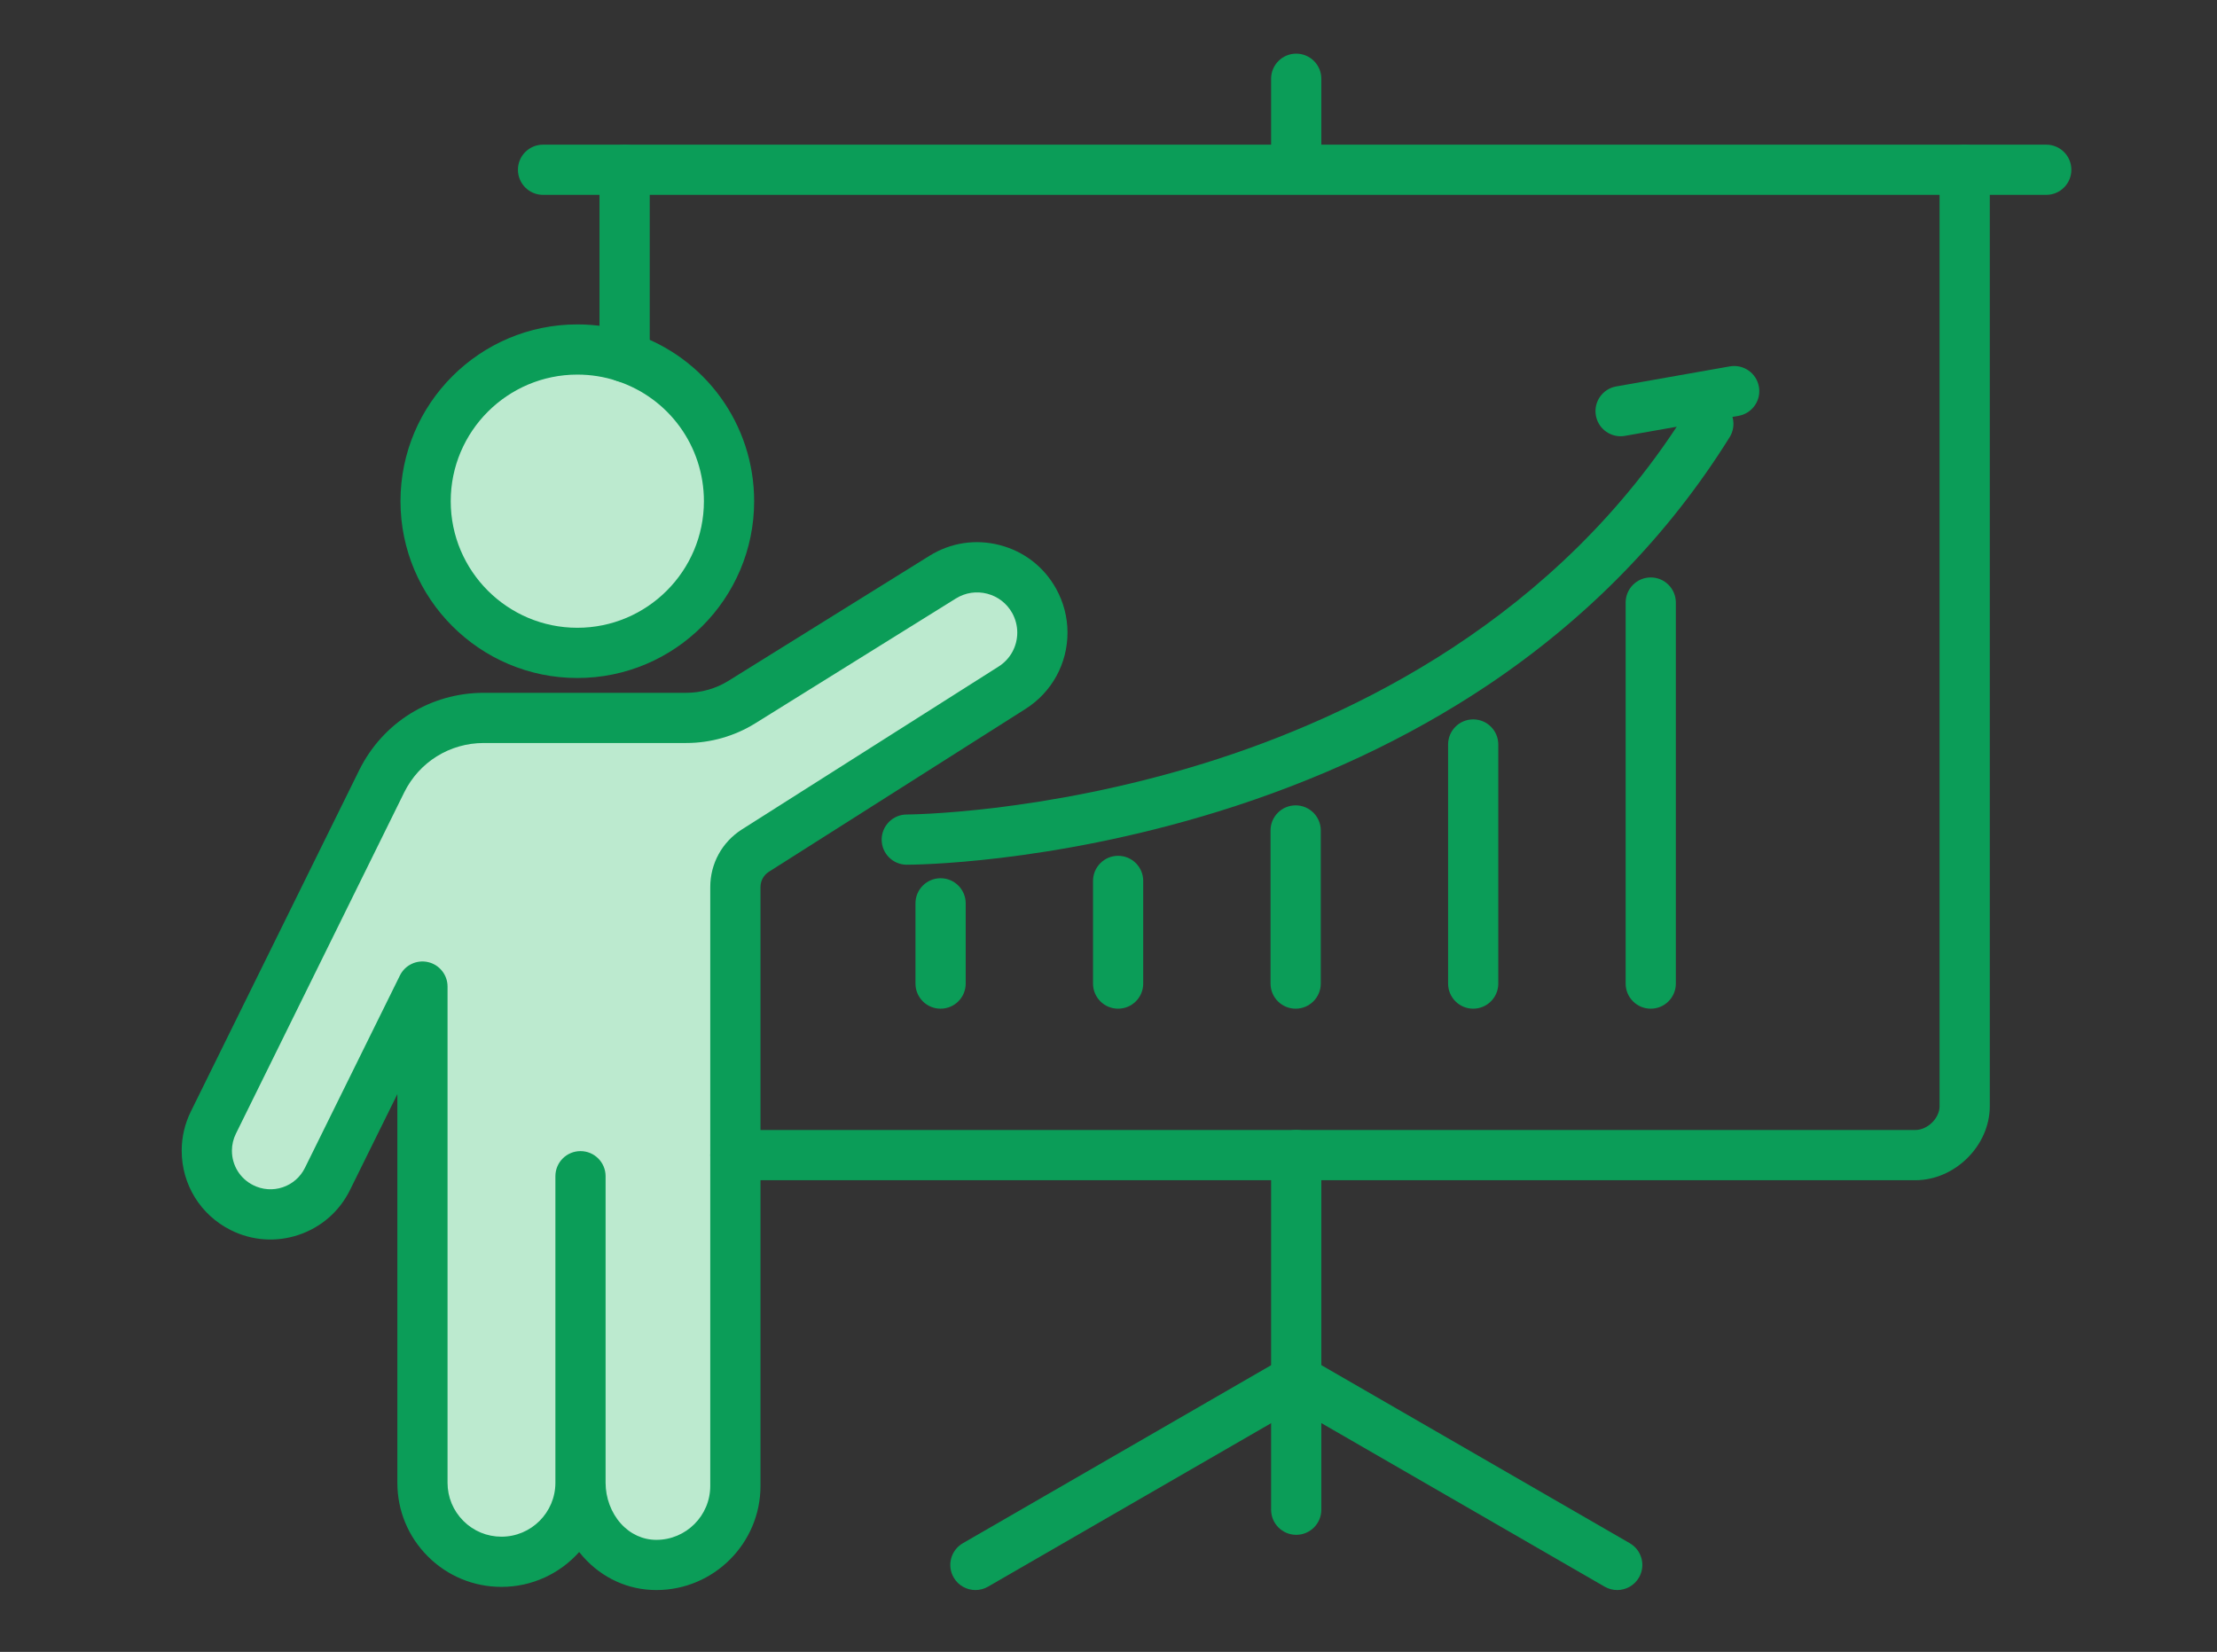
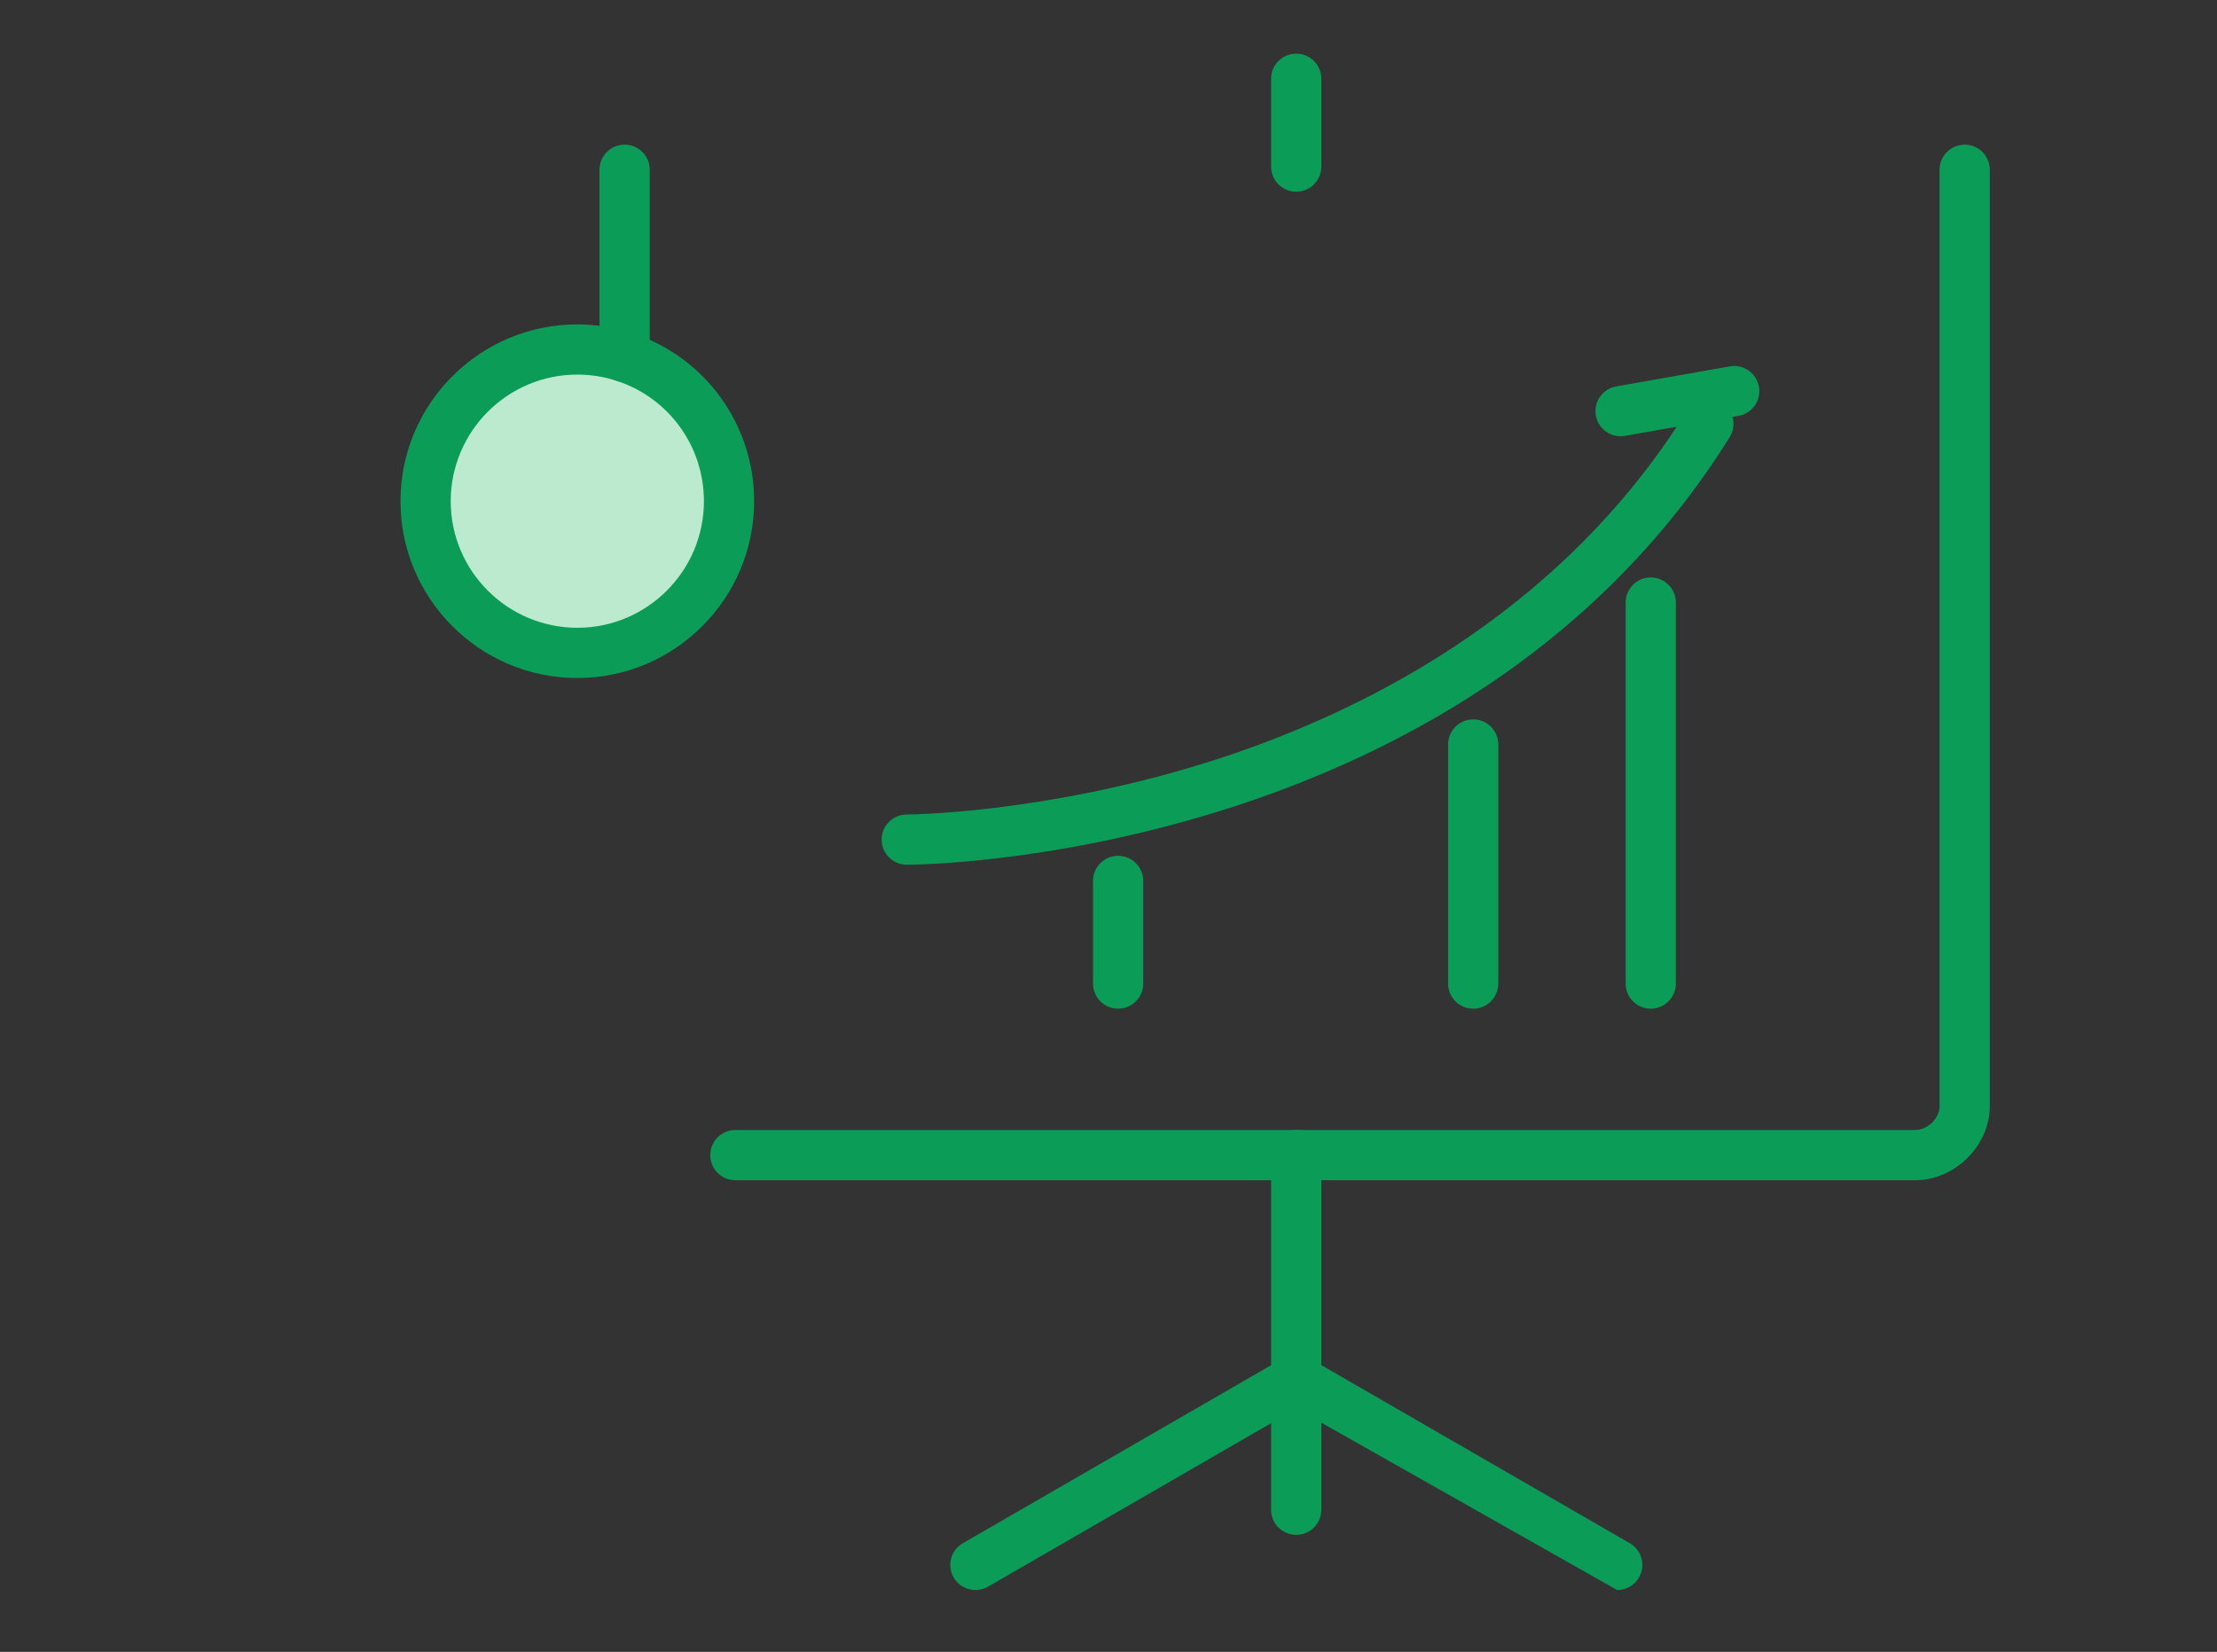
<svg xmlns="http://www.w3.org/2000/svg" height="100%" stroke-miterlimit="10" style="fill-rule:nonzero;clip-rule:evenodd;stroke-linecap:round;stroke-linejoin:round;" version="1.1" viewBox="0 0 399.483 297.675" width="100%" xml:space="preserve">
  <rect x="0" y="0" width="399.483" height="297.675" fill="#333333" stroke="none" />
  <defs />
  <clipPath id="ArtboardFrame">
    <rect height="297.675" width="399.483" x="0" y="0" />
  </clipPath>
  <g clip-path="url(#ArtboardFrame)" id="Layer-1">
    <path d="M2450.77 321.314L1410 321.314L1410-48.41L2450.77-48.41L2450.77 321.314" fill="#ffffff" fill-rule="nonzero" opacity="1" stroke="none" />
    <path d="M112.55 64.336C123.477 67.913 131.365 78.195 131.365 90.318C131.365 105.407 119.127 117.652 104.031 117.652C88.935 117.652 76.69 105.407 76.69 90.318C76.69 75.216 88.935 62.978 104.031 62.978C107.003 62.978 109.867 63.455 112.55 64.336" fill="#BCEACF" fill-rule="nonzero" opacity="1" stroke="none" />
-     <path d="M104.602 267.199C104.602 275.066 98.228 281.434 90.361 281.434C86.427 281.434 82.87 279.84 80.294 277.272C77.719 274.69 76.119 271.132 76.119 267.199L76.119 177.78L59.012 212.444C56.202 218.139 49.289 220.465 43.607 217.621C39.593 215.611 37.266 211.563 37.266 207.36C37.266 205.652 37.643 203.924 38.45 202.297L68.769 140.817C72.225 133.811 79.36 129.373 87.173 129.373L104.031 129.373L123.652 129.373C127.202 129.373 130.692 128.377 133.705 126.495L169.854 104.009C175.563 100.458 183.087 102.402 186.349 108.285C187.351 110.088 187.828 112.051 187.828 113.988C187.828 117.888 185.885 121.694 182.375 123.926L136.126 153.27C133.866 154.703 132.508 157.184 132.508 159.853L132.508 208.153L132.508 267.77C132.508 275.631 126.133 282.005 118.266 282.005C114.339 282.005 110.923 280.271 108.482 277.554C106.055 274.831 104.602 271.132 104.602 267.199" fill="#BCEACF" fill-rule="nonzero" opacity="1" stroke="none" />
-     <path d="M109.121 267.199C109.121 269.915 110.123 272.592 111.858 274.535C113.559 276.438 115.839 277.487 118.266 277.487C123.625 277.487 127.982 273.13 127.982 267.77L127.982 159.853C127.982 155.61 130.121 151.724 133.705 149.451L179.947 120.107C182.052 118.769 183.303 116.482 183.303 113.988C183.303 112.771 182.987 111.553 182.395 110.478C181.42 108.729 179.819 107.492 177.89 106.988C175.946 106.483 173.942 106.793 172.241 107.848L136.099 130.341C132.36 132.661 128.056 133.891 123.652 133.891L87.173 133.891C81.041 133.891 75.54 137.314 72.824 142.814L42.504 204.3C42.034 205.262 41.791 206.291 41.791 207.36C41.791 210.009 43.257 212.39 45.631 213.573C47.292 214.407 49.181 214.541 50.943 213.95C52.705 213.358 54.13 212.107 54.951 210.44L72.064 175.776C72.992 173.894 75.103 172.898 77.147 173.376C79.198 173.853 80.644 175.682 80.644 177.78L80.644 267.199C80.644 269.794 81.659 272.235 83.495 274.071C85.324 275.907 87.765 276.915 90.361 276.915C95.72 276.915 100.077 272.558 100.077 267.199L100.077 211.953C100.077 209.458 102.101 207.434 104.602 207.434C107.097 207.434 109.121 209.458 109.121 211.953L109.121 267.199ZM118.266 286.531C113.23 286.531 108.556 284.413 105.113 280.573C104.851 280.277 104.602 279.982 104.36 279.679C100.924 283.532 95.921 285.959 90.361 285.959C85.351 285.959 80.637 284.009 77.094 280.466C73.55 276.922 71.6 272.208 71.6 267.199L71.6 197.166L63.067 214.441C61.171 218.287 57.889 221.158 53.828 222.523C49.76 223.888 45.416 223.586 41.583 221.669C36.13 218.939 32.741 213.459 32.741 207.36C32.741 204.892 33.299 202.512 34.388 200.293L64.714 138.813C68.964 130.2 77.571 124.847 87.173 124.847L123.652 124.847C126.362 124.847 129.018 124.087 131.311 122.655L167.46 100.169C171.293 97.782 175.798 97.096 180.162 98.233C184.52 99.362 188.117 102.153 190.302 106.087C191.647 108.507 192.353 111.237 192.353 113.988C192.353 119.602 189.529 124.74 184.795 127.745L138.553 157.09C137.598 157.695 137.033 158.731 137.033 159.853L137.033 267.77C137.033 278.112 128.615 286.531 118.266 286.531" fill="#0b9d58" fill-rule="nonzero" opacity="1" stroke="none" />
    <path d="M104.031 67.503C91.45 67.503 81.216 77.737 81.216 90.318C81.216 102.893 91.45 113.127 104.031 113.127C116.605 113.127 126.839 102.893 126.839 90.318C126.839 80.42 120.532 71.713 111.145 68.639C111.138 68.639 111.138 68.639 111.138 68.633C108.859 67.886 106.465 67.503 104.031 67.503ZM104.031 122.178C86.46 122.178 72.165 107.882 72.165 90.318C72.165 72.748 86.46 58.459 104.031 58.459C107.427 58.459 110.769 58.99 113.963 60.039C127.075 64.336 135.89 76.5 135.89 90.318C135.89 107.882 121.594 122.178 104.031 122.178" fill="#0b9d58" fill-rule="nonzero" opacity="1" stroke="none" />
    <path d="M345.121 212.679L132.508 212.679C130.006 212.679 127.982 210.655 127.982 208.153C127.982 205.659 130.006 203.628 132.508 203.628L345.121 203.628C347.326 203.628 349.492 201.51 349.492 199.345L349.492 30.587C349.492 28.093 351.516 26.069 354.017 26.069C356.518 26.069 358.542 28.093 358.542 30.587L358.542 199.345C358.542 206.446 352.269 212.679 345.121 212.679" fill="#0b9d58" fill-rule="nonzero" opacity="1" stroke="none" />
    <path d="M112.55 68.861C110.049 68.861 108.025 66.837 108.025 64.336L108.025 30.587C108.025 28.093 110.049 26.069 112.55 26.069C115.052 26.069 117.076 28.093 117.076 30.587L117.076 64.336C117.076 66.837 115.052 68.861 112.55 68.861" fill="#0b9d58" fill-rule="nonzero" opacity="1" stroke="none" />
-     <path d="M368.716 35.113L97.845 35.113C95.35 35.113 93.326 33.089 93.326 30.587C93.326 28.093 95.35 26.069 97.845 26.069L368.716 26.069C371.217 26.069 373.241 28.093 373.241 30.587C373.241 33.089 371.217 35.113 368.716 35.113" fill="#0b9d58" fill-rule="nonzero" opacity="1" stroke="none" />
    <path d="M233.566 34.548C231.065 34.548 229.041 32.524 229.041 30.022L229.041 14.194C229.041 11.692 231.065 9.668 233.566 9.668C236.067 9.668 238.091 11.692 238.091 14.194L238.091 30.022C238.091 32.524 236.067 34.548 233.566 34.548" fill="#0b9d58" fill-rule="nonzero" opacity="1" stroke="none" />
    <path d="M233.566 276.579C231.065 276.579 229.041 274.555 229.041 272.054L229.041 208.153C229.041 205.659 231.065 203.628 233.566 203.628C236.067 203.628 238.091 205.659 238.091 208.153L238.091 272.054C238.091 274.555 236.067 276.579 233.566 276.579" fill="#0b9d58" fill-rule="nonzero" opacity="1" stroke="none" />
    <path d="M175.765 286.531C174.205 286.531 172.678 285.724 171.845 284.272C170.594 282.106 171.333 279.343 173.499 278.092L230.95 244.915C233.116 243.664 235.886 244.404 237.13 246.569C238.381 248.734 237.641 251.498 235.476 252.748L178.024 285.926C177.311 286.336 176.531 286.531 175.765 286.531" fill="#0b9d58" fill-rule="nonzero" opacity="1" stroke="none" />
-     <path d="M291.408 286.531C290.641 286.531 289.861 286.336 289.148 285.926L231.69 252.748C229.525 251.498 228.785 248.734 230.036 246.569C231.28 244.404 234.05 243.664 236.215 244.915L293.674 278.092C295.839 279.343 296.579 282.106 295.328 284.272C294.487 285.724 292.968 286.531 291.408 286.531" fill="#0b9d58" fill-rule="nonzero" opacity="1" stroke="none" />
+     <path d="M291.408 286.531L231.69 252.748C229.525 251.498 228.785 248.734 230.036 246.569C231.28 244.404 234.05 243.664 236.215 244.915L293.674 278.092C295.839 279.343 296.579 282.106 295.328 284.272C294.487 285.724 292.968 286.531 291.408 286.531" fill="#0b9d58" fill-rule="nonzero" opacity="1" stroke="none" />
    <path d="M163.392 155.826C160.898 155.826 158.867 153.802 158.867 151.3C158.867 148.806 160.898 146.775 163.392 146.775L163.392 146.775C163.634 146.775 187.72 146.64 217.038 137.529C243.841 129.204 280.676 111.419 303.989 73.999C305.307 71.874 308.097 71.228 310.215 72.546C312.34 73.871 312.986 76.662 311.668 78.78C300.68 96.417 286.022 111.446 268.095 123.455C253.813 133.017 237.446 140.689 219.452 146.257C188.87 155.718 164.421 155.826 163.392 155.826" fill="#0b9d58" fill-rule="nonzero" opacity="1" stroke="none" />
    <path d="M292.013 78.612C289.854 78.612 287.945 77.065 287.562 74.873C287.124 72.412 288.772 70.065 291.233 69.635L311.701 66.024C314.162 65.593 316.509 67.234 316.94 69.695C317.377 72.156 315.729 74.503 313.275 74.933L292.8 78.544C292.537 78.591 292.268 78.612 292.013 78.612" fill="#0b9d58" fill-rule="nonzero" opacity="1" stroke="none" />
-     <path d="M169.484 181.768C166.983 181.768 164.959 179.744 164.959 177.242L164.959 162.785C164.959 160.284 166.983 158.26 169.484 158.26C171.986 158.26 174.01 160.284 174.01 162.785L174.01 177.242C174.01 179.744 171.986 181.768 169.484 181.768" fill="#0b9d58" fill-rule="nonzero" opacity="1" stroke="none" />
    <path d="M201.471 181.768C198.977 181.768 196.953 179.744 196.953 177.242L196.953 158.744C196.953 156.243 198.977 154.219 201.471 154.219C203.973 154.219 205.997 156.243 205.997 158.744L205.997 177.242C205.997 179.744 203.973 181.768 201.471 181.768" fill="#0b9d58" fill-rule="nonzero" opacity="1" stroke="none" />
-     <path d="M233.465 181.768C230.964 181.768 228.94 179.744 228.94 177.242L228.94 149.646C228.94 147.151 230.964 145.127 233.465 145.127C235.96 145.127 237.991 147.151 237.991 149.646L237.991 177.242C237.991 179.744 235.96 181.768 233.465 181.768" fill="#0b9d58" fill-rule="nonzero" opacity="1" stroke="none" />
    <path d="M265.452 181.768C262.958 181.768 260.934 179.744 260.934 177.242L260.934 134.16C260.934 131.659 262.958 129.635 265.452 129.635C267.954 129.635 269.978 131.659 269.978 134.16L269.978 177.242C269.978 179.744 267.954 181.768 265.452 181.768" fill="#0b9d58" fill-rule="nonzero" opacity="1" stroke="none" />
    <path d="M297.453 181.768C294.951 181.768 292.927 179.744 292.927 177.242L292.927 108.581C292.927 106.087 294.951 104.056 297.453 104.056C299.948 104.056 301.972 106.087 301.972 108.581L301.972 177.242C301.972 179.744 299.948 181.768 297.453 181.768" fill="#0b9d58" fill-rule="nonzero" opacity="1" stroke="none" />
  </g>
</svg>